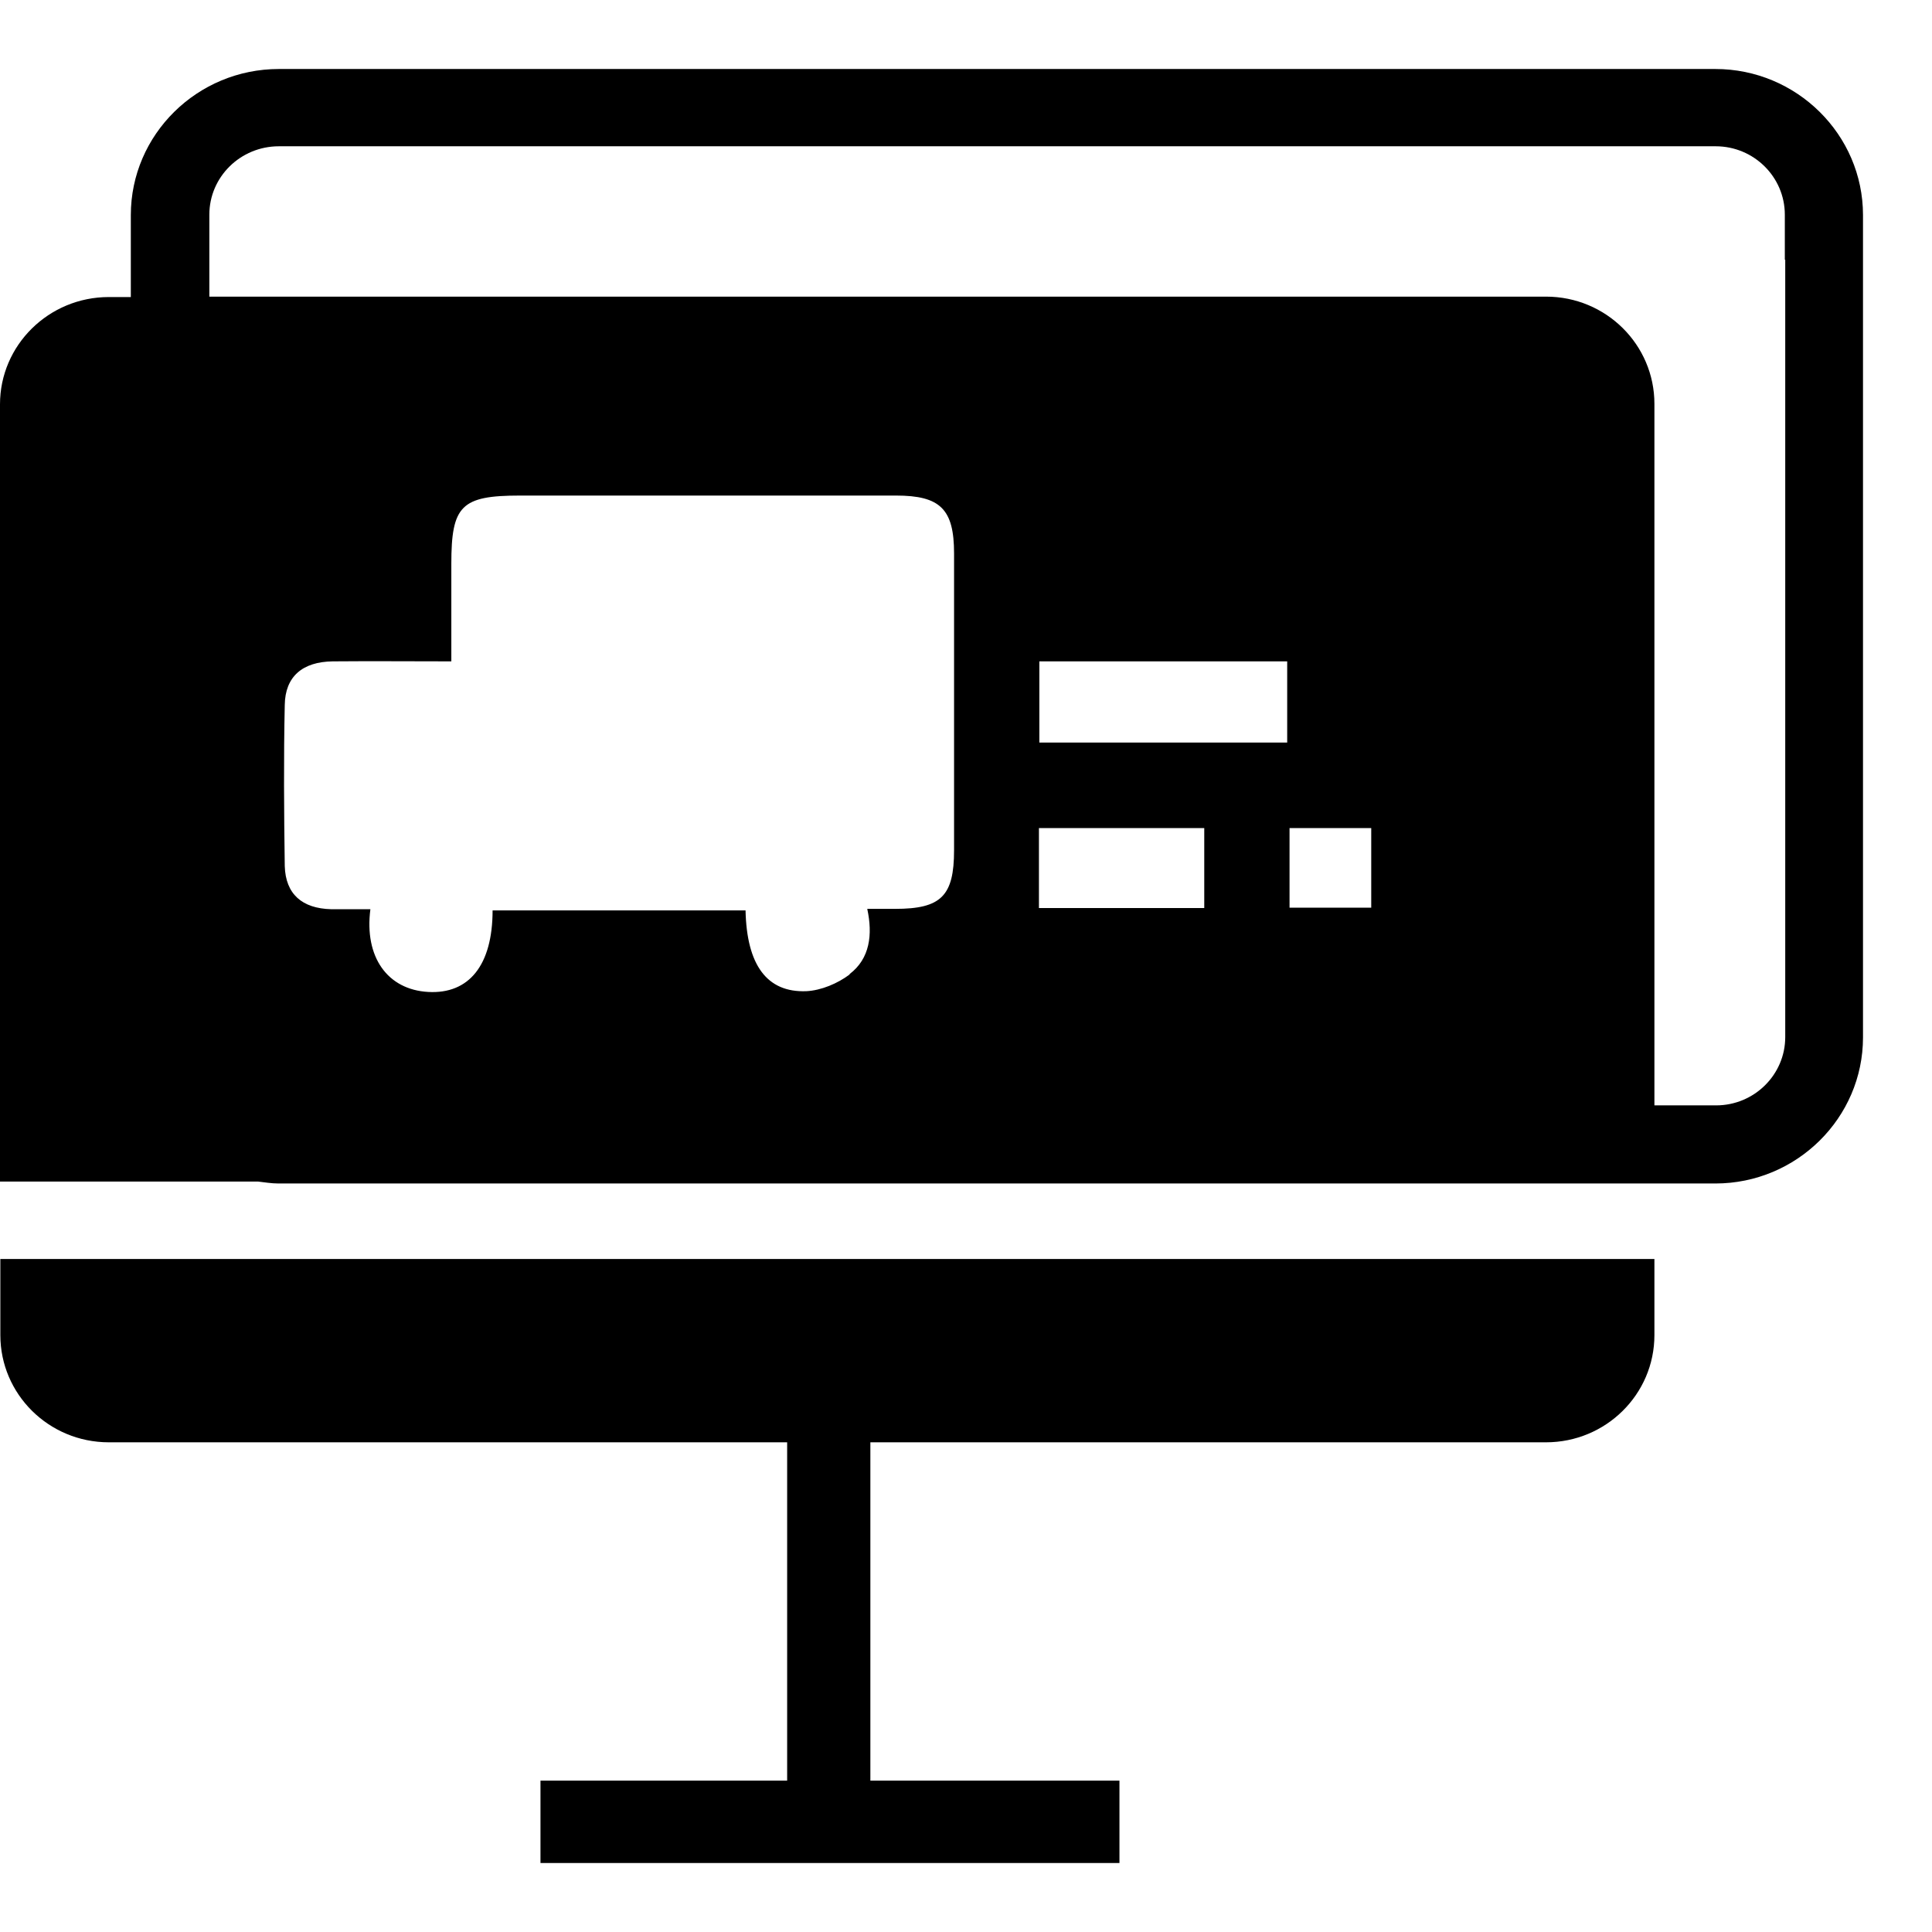
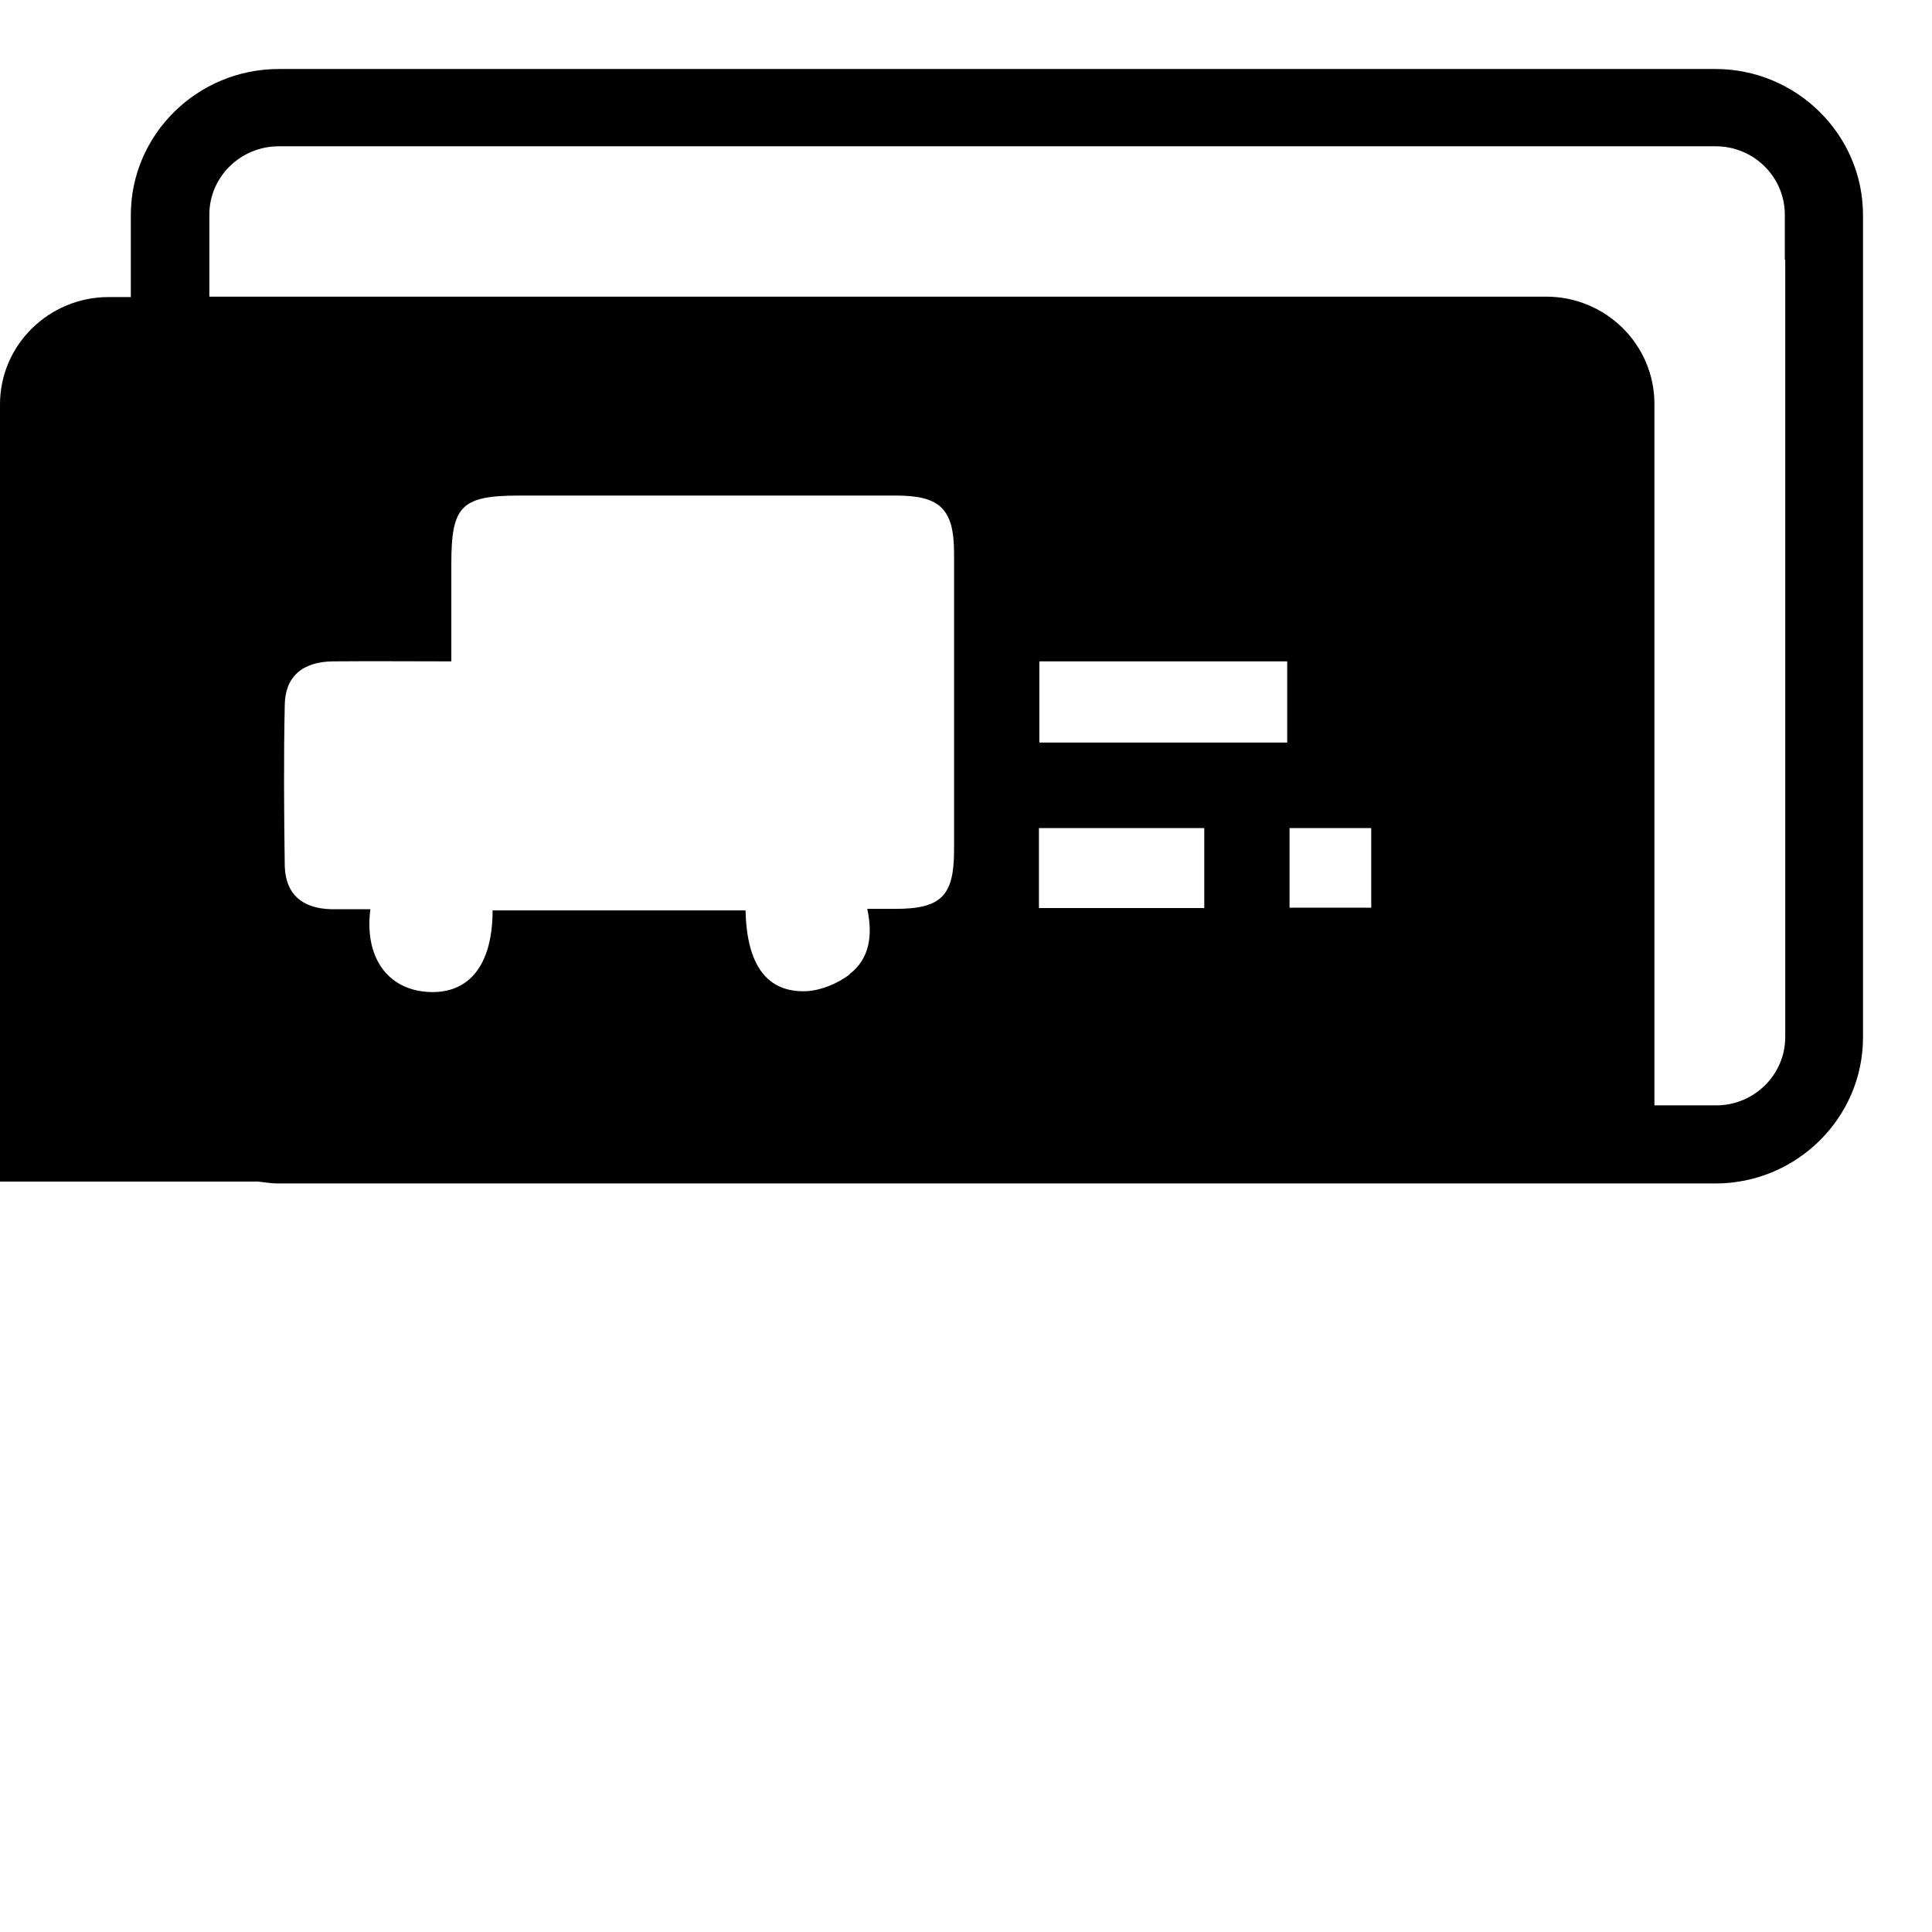
<svg xmlns="http://www.w3.org/2000/svg" width="28" height="28" viewBox="0 0 28 28" fill="none">
-   <path d="M0.005 19.349C0.005 20.205 0.706 20.903 1.577 20.903H11.408V25.806H7.833V27H16.224V25.806H12.614V20.903H22.406C23.271 20.903 23.977 20.21 23.977 19.349V18.246H0.005V19.349Z" fill="black" />
  <path d="M24.865 1H4.042C2.858 1 1.896 1.951 1.896 3.117V4.305H1.577C0.706 4.305 0 5.003 0 5.859V17.124H3.74C3.837 17.135 3.934 17.152 4.036 17.152H24.86C26.038 17.152 27 16.201 27 15.035V3.117C27 1.951 26.038 1 24.86 1H24.865ZM12.313 14.123C12.142 14.252 11.903 14.354 11.687 14.365C11.112 14.388 10.822 13.982 10.805 13.194H7.139C7.139 13.988 6.797 14.41 6.205 14.376C5.619 14.343 5.277 13.875 5.368 13.177C5.175 13.177 4.987 13.177 4.799 13.177C4.378 13.166 4.139 12.958 4.127 12.552C4.116 11.775 4.11 10.993 4.127 10.216C4.133 9.805 4.383 9.591 4.822 9.585C5.385 9.58 5.943 9.585 6.541 9.585V8.172C6.541 7.328 6.683 7.182 7.537 7.182C9.353 7.182 11.169 7.182 12.985 7.182C13.628 7.182 13.827 7.379 13.827 8.02C13.827 9.456 13.827 10.892 13.827 12.322C13.827 12.986 13.639 13.172 12.973 13.172C12.848 13.172 12.729 13.172 12.569 13.172C12.649 13.543 12.609 13.892 12.313 14.117V14.123ZM17.453 12.001V13.16H15.057V12.001H17.453ZM15.063 10.762V9.585H18.655V10.762H15.063ZM18.689 13.155V12.001H19.873V13.155H18.689ZM25.873 3.764V15.03C25.873 15.576 25.423 16.02 24.871 16.02H23.977V5.853C23.977 4.997 23.277 4.299 22.406 4.299H3.034V3.111C3.034 2.565 3.484 2.12 4.042 2.12H24.865C25.418 2.12 25.867 2.565 25.867 3.111V3.764H25.873Z" fill="black" />
</svg>